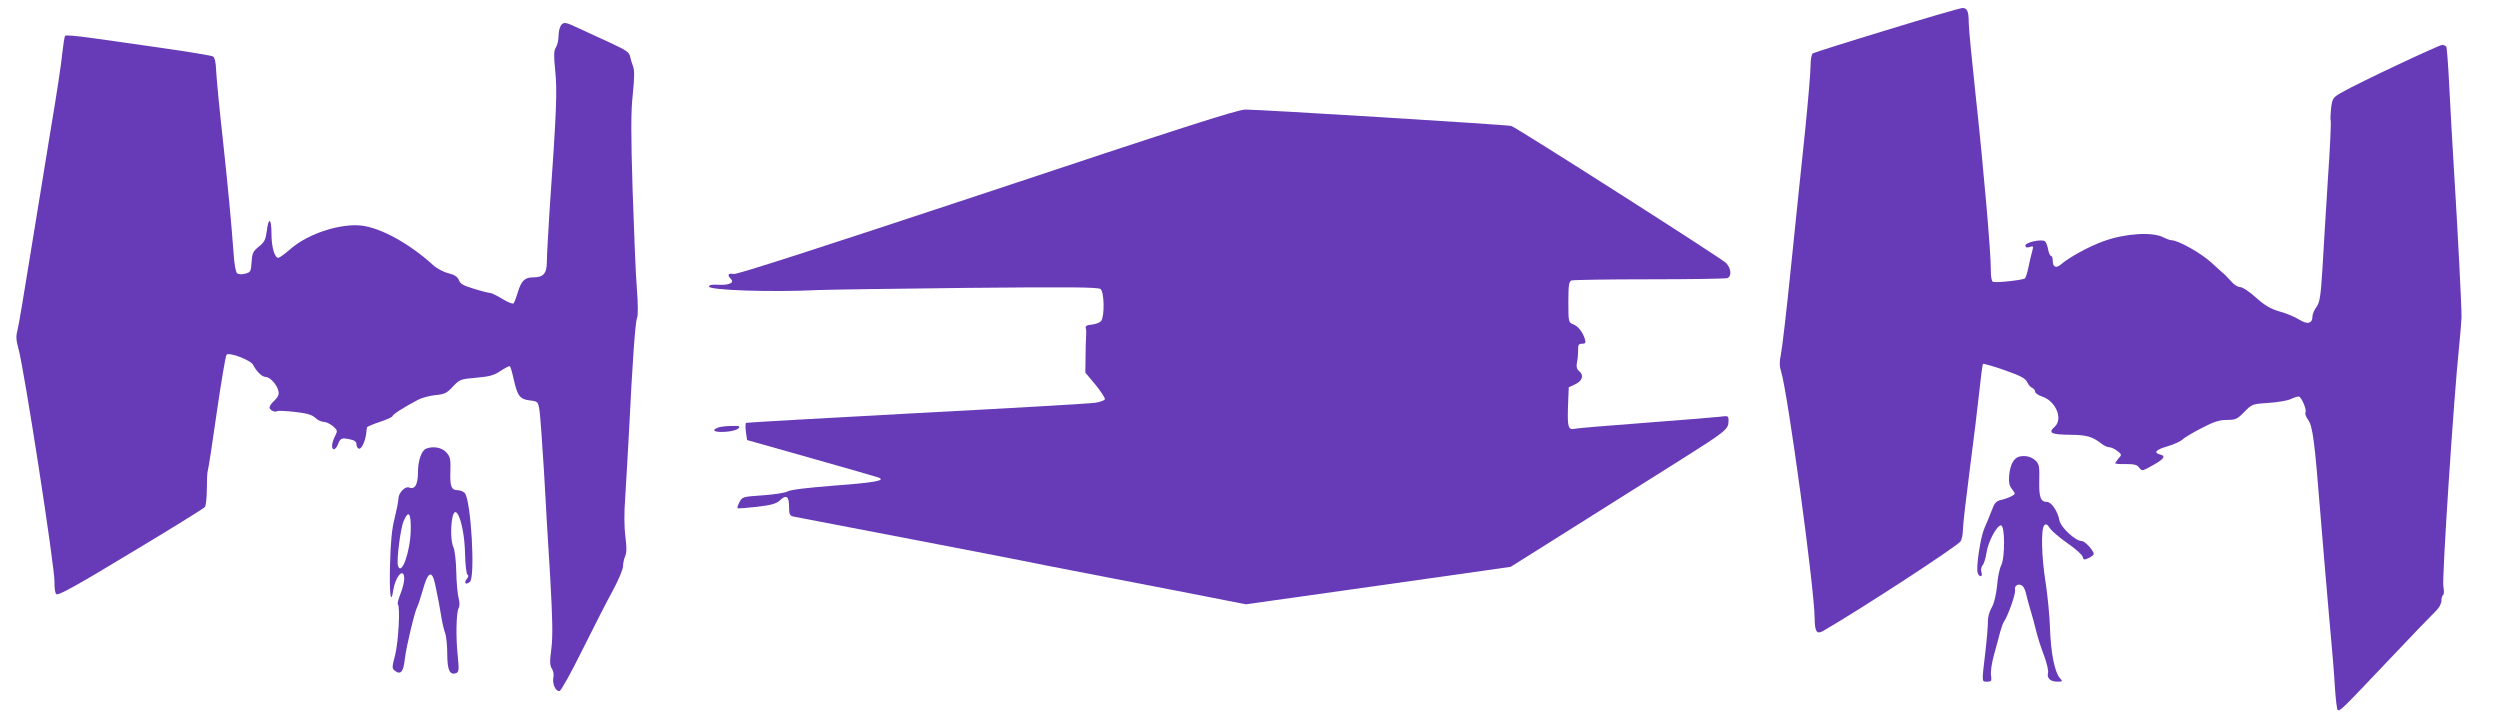
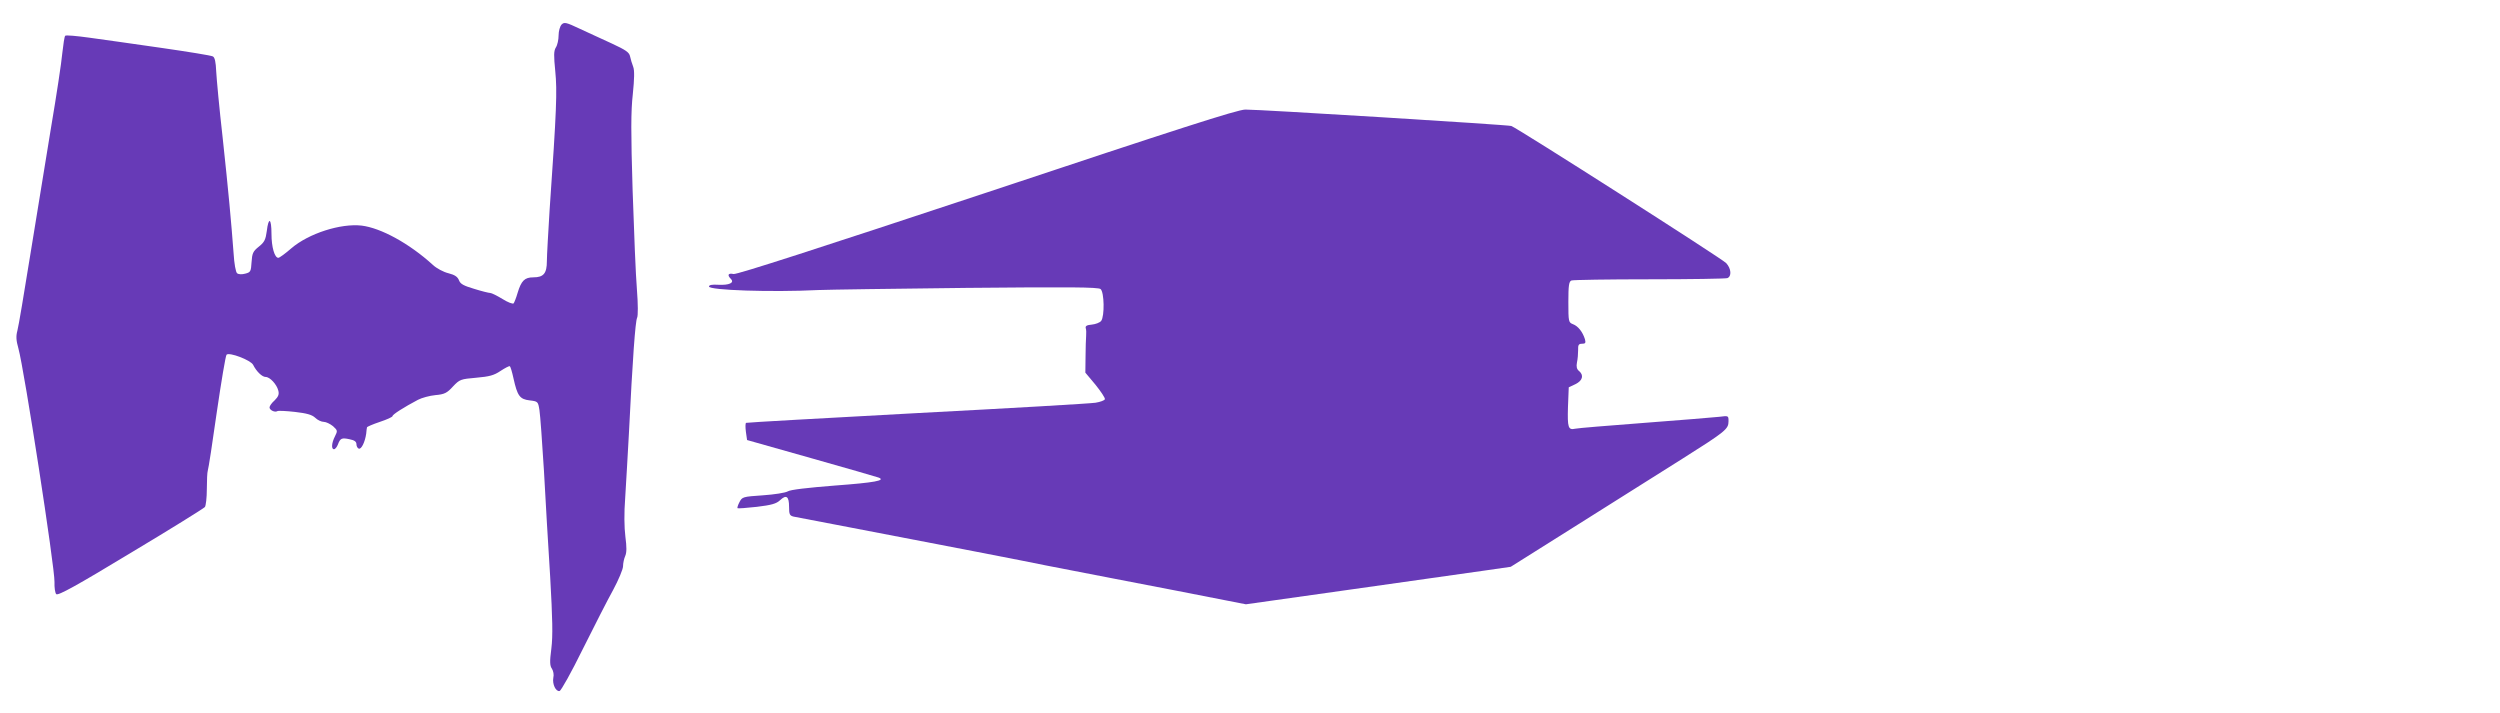
<svg xmlns="http://www.w3.org/2000/svg" version="1.0" width="1280pt" height="365pt" viewBox="0 0 1280 365" preserveAspectRatio="xMidYMid meet">
  <g transform="translate(0,365) scale(0.1,-0.1)" fill="#673ab7" stroke="none">
-     <path d="M9660 3496 c-201 -61 -371 -115 -378 -119 -7 -5 -12 -31 -12 -66 0 -31 -13 -185 -29 -342 -17 -156 -48 -464 -71 -684 -22 -220 -46 -423 -52 -451 -8 -37 -7 -60 1 -85 34 -107 171 -1112 172 -1265 1 -70 11 -84 46 -63 193 112 676 427 701 457 6 9 12 35 12 59 0 23 16 161 35 307 19 145 41 325 49 401 8 75 16 139 19 142 3 2 53 -12 110 -32 82 -29 107 -42 116 -61 6 -14 18 -27 26 -30 8 -4 15 -12 15 -19 0 -8 16 -19 35 -25 71 -23 109 -115 65 -155 -35 -31 -19 -40 76 -41 89 -1 114 -8 163 -45 13 -11 32 -19 41 -19 10 0 28 -9 41 -19 23 -18 23 -20 6 -38 -9 -11 -17 -22 -17 -25 0 -3 25 -5 55 -4 43 0 58 -4 68 -19 14 -18 16 -17 68 12 59 33 70 48 39 56 -36 9 -22 25 38 42 31 9 66 25 77 35 11 11 56 37 99 59 61 32 90 41 128 41 44 0 53 4 89 41 39 40 42 41 122 46 45 3 96 11 114 19 17 8 36 14 42 14 14 0 43 -69 35 -82 -4 -5 3 -22 13 -37 24 -31 34 -111 63 -476 11 -137 31 -371 44 -520 14 -148 28 -318 31 -378 4 -59 10 -109 14 -112 12 -7 21 2 256 250 120 127 231 242 247 257 16 16 28 37 28 52 0 14 4 27 9 30 5 4 5 22 1 43 -8 34 53 966 81 1233 6 58 11 123 12 145 1 49 -19 437 -39 760 -8 132 -19 325 -24 428 -5 104 -12 193 -15 198 -4 5 -13 9 -21 9 -16 0 -430 -195 -510 -241 -50 -28 -52 -31 -59 -84 -3 -30 -4 -58 -2 -62 3 -5 -3 -139 -14 -298 -10 -160 -23 -366 -28 -460 -9 -144 -14 -174 -31 -197 -11 -15 -20 -36 -20 -46 0 -39 -25 -45 -67 -19 -22 14 -67 33 -101 42 -47 14 -75 30 -121 71 -33 30 -69 54 -81 54 -11 0 -32 12 -45 28 -14 15 -28 30 -32 34 -5 3 -35 31 -69 62 -54 50 -172 116 -206 116 -7 0 -26 7 -42 15 -56 29 -196 20 -306 -20 -75 -27 -175 -82 -217 -118 -26 -23 -43 -15 -43 19 0 13 -4 24 -9 24 -5 0 -12 16 -15 35 -4 19 -11 37 -16 40 -19 12 -100 -6 -100 -22 0 -10 6 -12 21 -8 20 7 21 5 14 -21 -5 -16 -13 -52 -19 -81 -6 -28 -14 -55 -18 -58 -9 -9 -148 -24 -164 -18 -7 3 -11 25 -11 61 1 81 -37 522 -78 897 -19 176 -35 341 -35 367 0 61 -8 78 -34 77 -11 -1 -185 -51 -386 -113z" />
    <path d="M2875 3524 c-8 -9 -15 -33 -15 -55 0 -22 -6 -50 -14 -62 -11 -18 -11 -41 -3 -122 10 -101 7 -196 -29 -710 -7 -115 -14 -233 -14 -262 0 -63 -17 -83 -69 -83 -45 0 -62 -17 -81 -80 -7 -25 -17 -49 -20 -53 -4 -5 -30 5 -57 22 -28 17 -56 31 -63 31 -7 0 -44 9 -82 21 -54 16 -71 25 -78 44 -7 18 -22 28 -54 36 -25 6 -61 25 -80 43 -121 110 -266 189 -365 201 -107 12 -270 -40 -359 -116 -31 -27 -61 -49 -67 -49 -19 0 -35 55 -35 122 0 81 -15 90 -24 15 -6 -44 -12 -57 -41 -80 -30 -24 -34 -34 -37 -79 -3 -48 -5 -52 -32 -59 -18 -5 -35 -4 -42 2 -7 5 -15 50 -18 102 -12 160 -26 314 -56 592 -17 149 -31 301 -33 339 -2 48 -7 72 -17 77 -8 5 -127 24 -265 44 -137 20 -303 43 -367 52 -65 9 -120 14 -124 10 -4 -3 -10 -44 -15 -89 -4 -46 -30 -218 -58 -383 -27 -165 -75 -457 -106 -650 -31 -192 -60 -367 -66 -388 -8 -29 -6 -51 5 -90 30 -107 187 -1124 185 -1197 -1 -28 3 -56 9 -62 9 -9 105 44 381 211 204 122 374 228 380 235 5 6 10 48 10 92 0 44 2 87 5 95 3 7 24 142 46 299 23 157 45 289 50 294 14 14 124 -28 136 -52 17 -34 46 -62 64 -62 22 0 57 -38 65 -70 5 -19 0 -31 -19 -50 -15 -13 -26 -29 -26 -36 0 -14 28 -27 40 -19 5 3 45 1 90 -4 60 -7 87 -14 104 -30 12 -12 32 -21 44 -21 11 0 32 -10 47 -22 24 -22 24 -24 10 -52 -17 -33 -20 -66 -5 -66 6 0 15 11 20 24 12 32 19 36 60 27 25 -5 35 -12 35 -26 0 -10 6 -20 12 -22 13 -5 32 34 38 77 1 14 3 28 4 32 0 3 30 16 66 28 36 12 65 25 65 30 0 8 58 45 130 83 19 10 59 21 89 24 47 4 60 11 90 44 35 37 40 38 119 45 68 6 91 12 125 35 23 15 44 26 47 24 4 -2 12 -30 19 -62 20 -90 32 -107 83 -113 42 -5 43 -6 50 -50 4 -25 14 -164 23 -310 8 -146 22 -391 32 -545 12 -214 14 -300 6 -365 -9 -68 -8 -89 3 -104 7 -11 11 -31 7 -46 -6 -33 13 -72 32 -68 8 2 61 97 118 213 58 116 127 252 156 304 28 52 51 107 51 122 0 15 5 39 11 52 8 18 8 46 1 99 -6 47 -7 123 -1 199 4 68 13 216 19 329 19 387 33 575 42 593 5 10 5 68 -1 145 -6 70 -15 298 -22 507 -9 294 -9 406 1 493 8 78 9 122 2 140 -6 15 -13 39 -16 53 -4 21 -22 33 -93 66 -49 22 -123 57 -165 76 -70 33 -79 35 -93 21z" />
    <path d="M5054 2665 c-857 -284 -1280 -421 -1298 -418 -28 6 -34 -5 -14 -25 20 -20 -9 -33 -65 -30 -31 2 -47 -1 -47 -9 0 -19 319 -30 560 -18 47 2 388 7 758 11 528 5 675 4 687 -6 19 -16 21 -139 3 -163 -7 -9 -29 -17 -48 -19 -25 -2 -34 -7 -31 -18 3 -8 3 -26 2 -40 -1 -14 -3 -62 -3 -107 l-1 -81 52 -62 c28 -35 50 -68 48 -74 -2 -6 -23 -14 -48 -18 -24 -4 -435 -28 -913 -53 -479 -26 -873 -48 -876 -50 -4 -2 -4 -23 -1 -46 l6 -42 329 -93 c181 -51 336 -96 344 -99 40 -15 -21 -26 -223 -41 -139 -11 -228 -21 -242 -30 -12 -7 -68 -16 -127 -20 -103 -7 -106 -8 -120 -35 -8 -15 -12 -29 -10 -31 2 -2 46 1 99 7 75 9 100 16 119 34 32 30 46 20 46 -34 0 -38 3 -45 23 -50 12 -2 141 -27 287 -55 429 -82 930 -179 1005 -195 39 -8 189 -37 335 -65 259 -50 410 -79 597 -116 l92 -18 553 78 c304 43 609 86 678 96 l125 18 345 217 c190 120 431 271 535 337 220 139 235 151 235 191 0 29 0 29 -47 23 -27 -3 -199 -17 -383 -31 -184 -14 -344 -27 -355 -30 -36 -8 -40 6 -37 111 l4 101 34 16 c37 18 45 46 18 68 -11 9 -14 22 -10 43 4 17 6 46 6 64 -1 26 3 32 20 32 17 0 20 4 15 23 -12 38 -35 67 -61 77 -23 9 -24 12 -24 114 0 85 3 105 16 110 9 3 188 6 399 6 211 0 390 3 399 6 23 9 20 49 -6 77 -20 22 -1067 690 -1100 702 -17 6 -1296 85 -1362 84 -39 0 -346 -99 -1322 -424z" />
-     <path d="M3677 1461 c-37 -14 -21 -25 33 -22 31 1 61 9 70 17 12 12 8 14 -35 13 -28 0 -58 -4 -68 -8z" />
-     <path d="M2182 1353 c-24 -9 -42 -62 -42 -121 0 -63 -16 -90 -45 -78 -21 8 -55 -28 -55 -57 0 -13 -9 -57 -19 -98 -14 -53 -21 -120 -24 -237 -4 -157 4 -215 17 -131 7 45 33 92 47 83 15 -9 10 -50 -10 -103 -11 -27 -17 -52 -14 -55 13 -13 3 -193 -14 -260 -17 -66 -17 -68 1 -82 28 -20 42 -3 49 64 7 61 51 244 63 264 4 7 17 46 29 88 26 94 47 104 63 28 16 -76 22 -106 32 -169 5 -31 14 -68 20 -83 5 -15 10 -62 10 -105 0 -82 13 -110 46 -97 13 5 15 17 8 84 -11 99 -8 226 4 248 6 11 6 30 0 52 -5 19 -11 80 -12 136 -1 55 -8 111 -14 123 -13 24 -16 101 -6 152 18 87 62 -38 65 -182 1 -56 7 -105 12 -109 7 -4 6 -12 -3 -22 -17 -21 -5 -33 16 -15 28 23 6 415 -26 454 -7 8 -23 15 -35 15 -34 0 -42 19 -39 97 2 64 -1 75 -22 98 -22 24 -67 32 -102 18z m-79 -419 c-3 -111 -47 -233 -65 -182 -9 24 12 193 29 231 25 58 38 41 36 -49z" />
-     <path d="M10342 1313 c-30 -6 -49 -38 -55 -96 -3 -37 0 -53 15 -72 18 -24 18 -24 -4 -36 -13 -7 -36 -15 -53 -19 -24 -5 -33 -14 -48 -55 -11 -28 -27 -68 -37 -90 -20 -45 -44 -203 -34 -229 9 -24 27 -20 19 4 -4 12 -1 28 6 36 7 8 16 37 20 65 9 58 53 139 74 139 21 0 21 -166 1 -205 -8 -15 -18 -62 -21 -104 -5 -48 -15 -89 -27 -111 -12 -19 -20 -50 -20 -69 1 -18 -5 -90 -13 -160 -19 -159 -19 -151 9 -151 22 0 24 3 20 33 -3 18 4 64 16 107 11 41 26 93 31 115 6 21 14 44 18 50 20 27 63 146 58 164 -6 23 19 37 38 21 7 -6 15 -23 18 -38 3 -15 13 -52 22 -82 9 -30 23 -80 30 -110 7 -30 25 -86 40 -125 14 -38 24 -78 21 -89 -7 -28 11 -46 47 -46 29 0 29 1 13 19 -26 29 -46 130 -50 254 -2 62 -12 166 -22 232 -22 136 -25 278 -7 296 8 8 15 5 28 -15 10 -15 50 -49 90 -77 40 -27 75 -59 78 -69 4 -17 8 -18 31 -7 14 7 26 16 26 20 0 18 -45 67 -62 67 -32 0 -107 70 -114 106 -8 46 -41 94 -63 94 -33 0 -42 24 -40 110 2 69 -1 84 -17 100 -22 21 -50 29 -82 23z" />
  </g>
</svg>